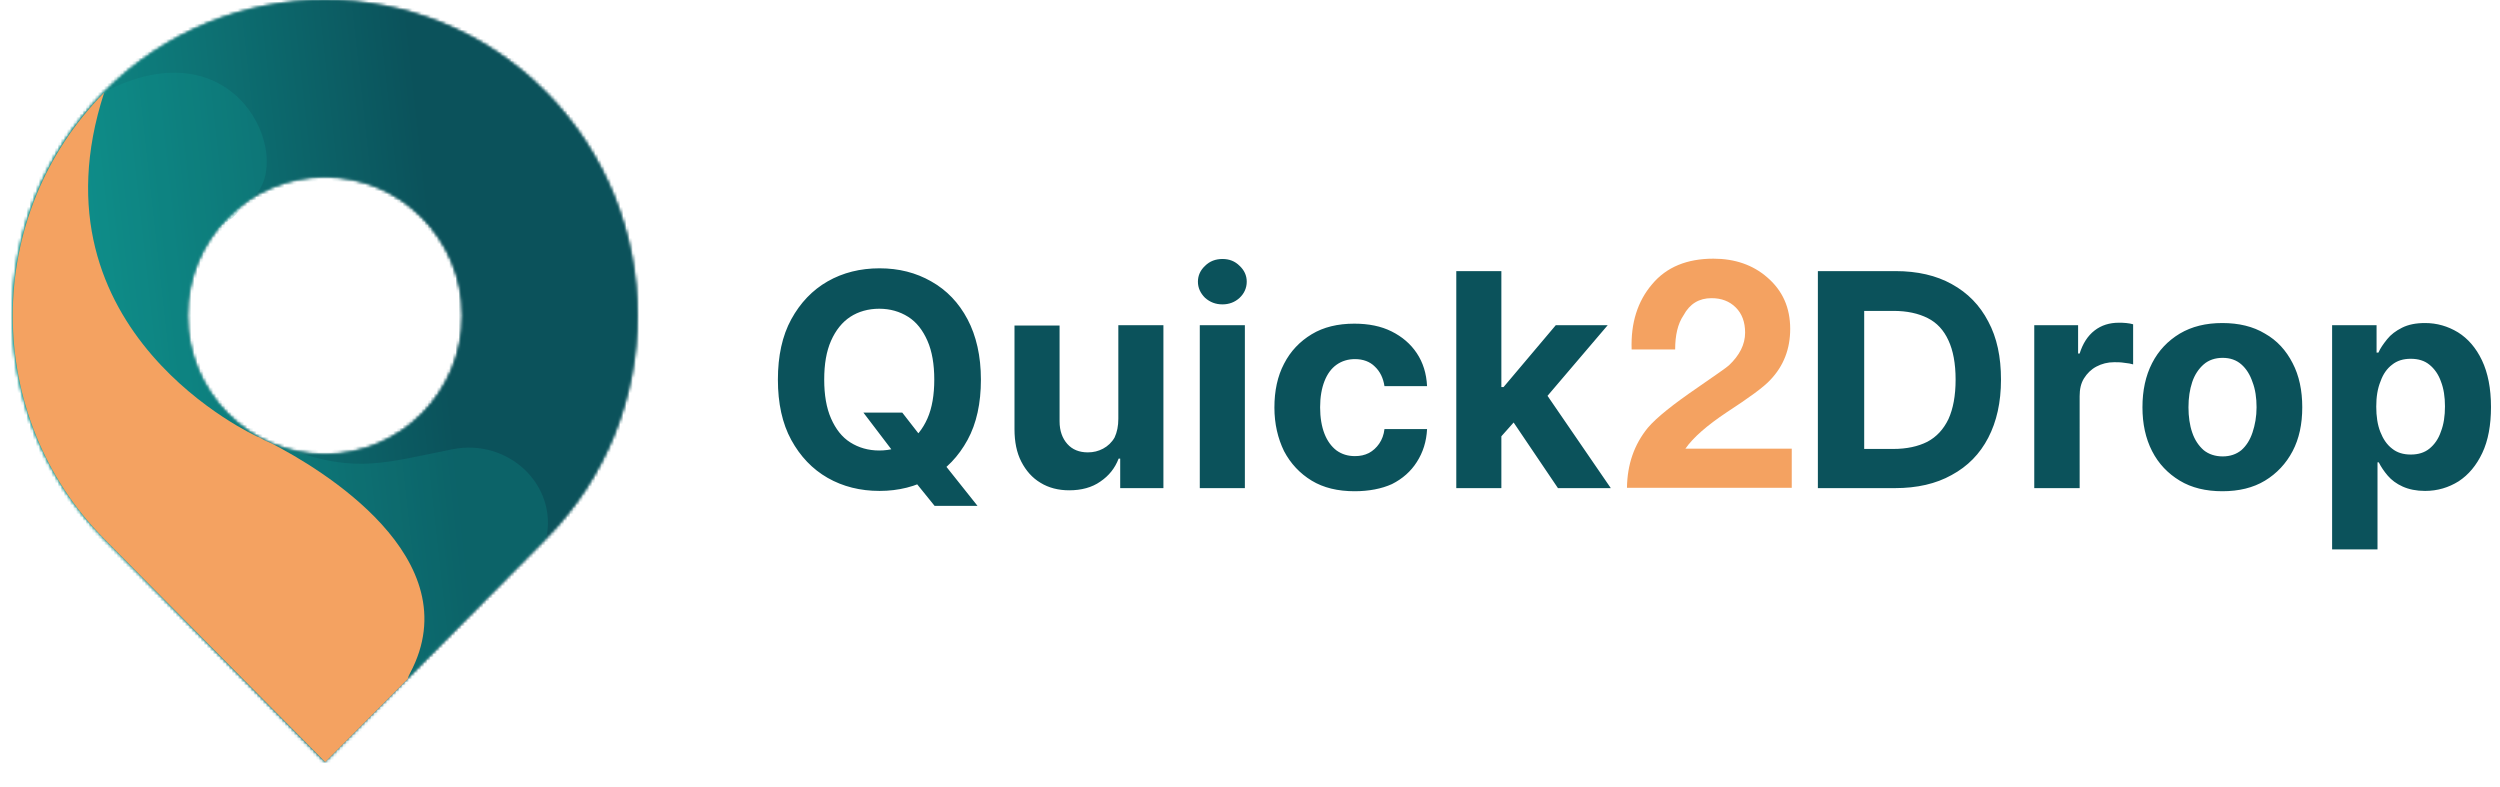
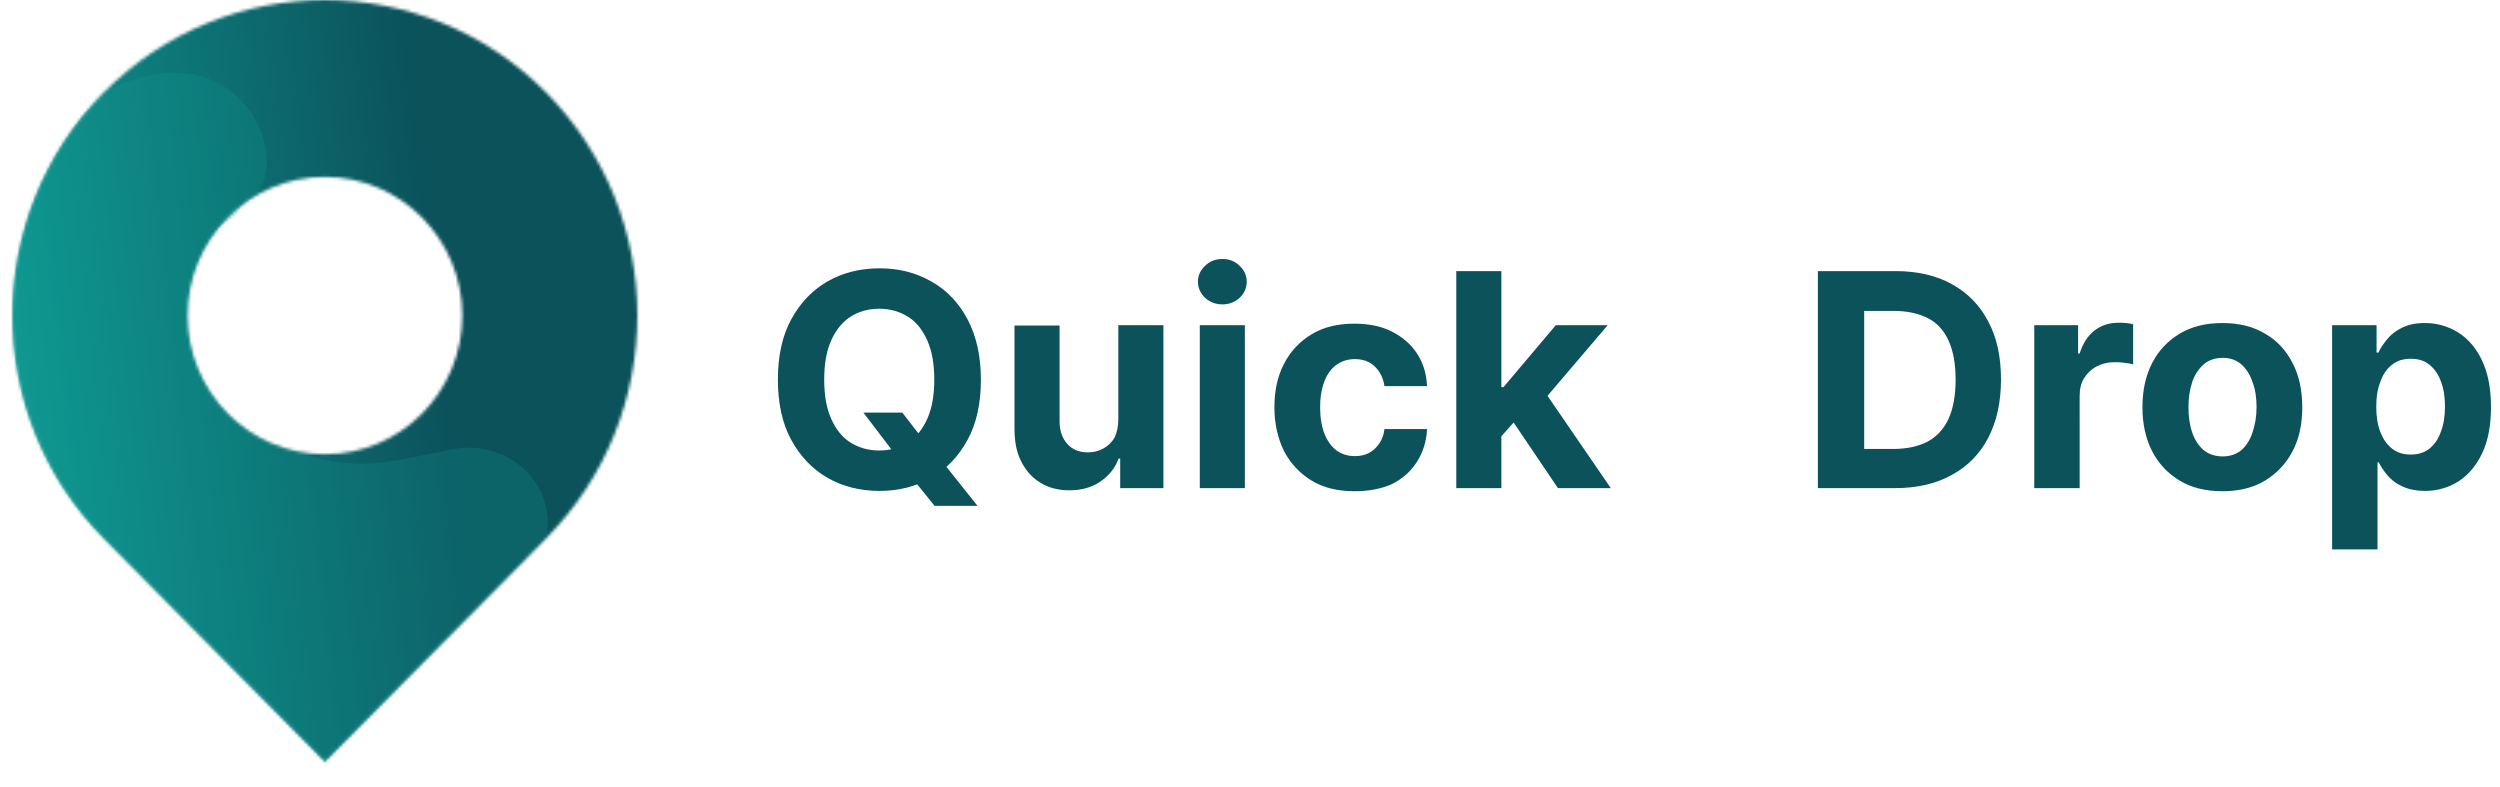
<svg xmlns="http://www.w3.org/2000/svg" version="1.1" id="Layer_1" x="0px" y="0px" viewBox="0 0 804.1 253" style="enable-background:new 0 0 804.1 253;" xml:space="preserve">
  <style type="text/css">
	.st0{fill:#0B525B;}
	.st1{fill:#FFFFFF;filter:url(#Adobe_OpacityMaskFilter);}
	.st2{mask:url(#path-2-inside-1_21_533_00000020386042026752251360000018015864124676110770_);fill:url(#SVGID_1_);}
	.st3{opacity:0.2;fill:#10A79D;enable-background:new    ;}
	.st4{fill:#FFFFFF;filter:url(#Adobe_OpacityMaskFilter_00000054953408386158133690000005198345053386924708_);}
	
		.st5{mask:url(#path-5-inside-2_21_533_00000146479810908704990850000011033630041888384686_);fill:url(#SVGID_00000182508892026804832850000005237585900098107558_);}
	.st6{fill:#FFFFFF;filter:url(#Adobe_OpacityMaskFilter_00000112615015985045383860000007477037558732038320_);}
	
		.st7{mask:url(#path-5-inside-2_21_533_00000159440029285926377630000014908063466378140831_);fill:url(#SVGID_00000183242230968907082450000013489096046305019279_);}
	.st8{opacity:0.2;}
	.st9{fill:none;}
	.st10{fill:#F4A261;}
	.st11{fill:#F4A261;filter:url(#Adobe_OpacityMaskFilter_00000142897459585779701600000000937023427043090573_);}
	.st12{mask:url(#mask1_21_533_00000110444045782475295020000008226402941898781375_);}
</style>
  <path class="st0" d="M277.7,132.7h12.5l6.3,8.1l6.2,7.2l11.7,14.7h-13.8l-8-9.9l-4.1-5.9L277.7,132.7z M315.5,122.1  c0,7.6-1.4,14.1-4.3,19.4c-2.9,5.3-6.8,9.4-11.7,12.2c-4.9,2.8-10.5,4.2-16.6,4.2c-6.2,0-11.8-1.4-16.7-4.2  c-4.9-2.8-8.8-6.9-11.7-12.2c-2.9-5.3-4.3-11.8-4.3-19.4c0-7.6,1.4-14.1,4.3-19.4c2.9-5.3,6.8-9.4,11.7-12.2  c4.9-2.8,10.5-4.2,16.7-4.2c6.2,0,11.7,1.4,16.6,4.2c5,2.8,8.9,6.9,11.7,12.2C314,108,315.5,114.5,315.5,122.1z M300.5,122.1  c0-4.9-0.7-9.1-2.2-12.5c-1.5-3.4-3.5-6-6.2-7.7s-5.8-2.6-9.3-2.6s-6.7,0.9-9.3,2.6s-4.7,4.3-6.2,7.7c-1.5,3.4-2.2,7.5-2.2,12.5  c0,4.9,0.7,9.1,2.2,12.5c1.5,3.4,3.5,6,6.2,7.7s5.8,2.6,9.3,2.6s6.7-0.9,9.3-2.6s4.7-4.3,6.2-7.7C299.8,131.2,300.5,127,300.5,122.1  z M359.7,134.7v-30.1h14.5V157h-13.9v-9.5h-0.5c-1.2,3.1-3.1,5.5-5.9,7.4c-2.7,1.9-6.1,2.8-10,2.8c-3.5,0-6.6-0.8-9.2-2.4  c-2.7-1.6-4.7-3.9-6.2-6.8c-1.5-2.9-2.2-6.4-2.2-10.5v-33.3h14.5v30.8c0,3.1,0.9,5.5,2.5,7.3c1.6,1.8,3.8,2.7,6.6,2.7  c1.8,0,3.4-0.4,4.9-1.2c1.5-0.8,2.8-2,3.7-3.6C359.3,139,359.7,137,359.7,134.7z M385.9,157v-52.4h14.5V157H385.9z M393.2,97.9  c-2.2,0-4-0.7-5.6-2.1c-1.5-1.5-2.3-3.2-2.3-5.2c0-2,0.8-3.7,2.3-5.1c1.5-1.5,3.4-2.2,5.6-2.2c2.2,0,4,0.7,5.5,2.2  c1.5,1.4,2.3,3.1,2.3,5.1c0,2-0.8,3.8-2.3,5.2C397.2,97.2,395.3,97.9,393.2,97.9z M435.7,158c-5.4,0-10-1.1-13.8-3.4  c-3.8-2.3-6.8-5.5-8.9-9.5c-2-4.1-3.1-8.8-3.1-14c0-5.4,1-10.1,3.1-14.1c2.1-4.1,5.1-7.2,8.9-9.5c3.8-2.3,8.4-3.4,13.7-3.4  c4.6,0,8.6,0.8,12,2.5c3.4,1.7,6.1,4,8.1,7s3.1,6.5,3.3,10.6h-13.7c-0.4-2.6-1.4-4.7-3.1-6.3c-1.6-1.6-3.8-2.4-6.4-2.4  c-2.2,0-4.2,0.6-5.9,1.8c-1.7,1.2-3,3-3.9,5.3c-0.9,2.3-1.4,5.1-1.4,8.4c0,3.3,0.5,6.2,1.4,8.5c0.9,2.3,2.2,4.1,3.9,5.4  c1.7,1.2,3.6,1.8,5.9,1.8c1.7,0,3.1-0.3,4.5-1c1.3-0.7,2.4-1.7,3.3-3c0.9-1.3,1.5-2.9,1.7-4.7h13.7c-0.2,4-1.3,7.5-3.3,10.6  c-1.9,3-4.6,5.4-8,7.1C444.4,157.2,440.3,158,435.7,158z M481.5,141.9l0-17.4h2.1l16.8-19.9h16.7L494.6,131h-3.4L481.5,141.9z   M468.4,157V87.2h14.5V157H468.4z M501.1,157l-15.4-22.8l9.7-10.3l22.7,33.1H501.1z M609.5,157h-24.8V87.2h25c7,0,13.1,1.4,18.1,4.2  c5.1,2.8,9,6.8,11.7,12c2.8,5.2,4.1,11.4,4.1,18.7c0,7.3-1.4,13.5-4.1,18.7c-2.7,5.2-6.6,9.2-11.8,12  C622.7,155.6,616.6,157,609.5,157z M599.5,144.4h9.4c4.4,0,8-0.8,11-2.3c3-1.6,5.2-4,6.8-7.3c1.5-3.3,2.3-7.5,2.3-12.7  c0-5.2-0.8-9.4-2.3-12.6c-1.5-3.3-3.7-5.7-6.7-7.2c-3-1.5-6.6-2.3-11-2.3h-9.4V144.4z M654.3,157v-52.4h14.1v9.1h0.5  c1-3.2,2.6-5.7,4.8-7.4c2.2-1.7,4.8-2.5,7.8-2.5c0.7,0,1.5,0,2.4,0.1c0.8,0.1,1.6,0.2,2.2,0.4v12.9c-0.7-0.2-1.6-0.4-2.8-0.5  c-1.2-0.2-2.3-0.2-3.3-0.2c-2.1,0-4,0.5-5.7,1.4c-1.7,0.9-3,2.2-4,3.8c-1,1.6-1.4,3.5-1.4,5.7V157H654.3z M714.8,158  c-5.3,0-9.9-1.1-13.7-3.4c-3.8-2.3-6.8-5.4-8.9-9.5c-2.1-4.1-3.1-8.8-3.1-14.1c0-5.4,1-10.1,3.1-14.2c2.1-4.1,5.1-7.2,8.9-9.5  c3.9-2.3,8.4-3.4,13.7-3.4c5.3,0,9.9,1.1,13.7,3.4c3.9,2.2,6.8,5.4,8.9,9.5c2.1,4,3.1,8.8,3.1,14.2c0,5.4-1,10.1-3.1,14.1  c-2.1,4-5.1,7.2-8.9,9.5C724.7,156.9,720.1,158,714.8,158z M714.9,146.8c2.4,0,4.4-0.7,6-2c1.6-1.4,2.8-3.3,3.6-5.7  c0.8-2.4,1.3-5.1,1.3-8.1c0-3-0.4-5.8-1.3-8.1c-0.8-2.4-2-4.3-3.6-5.7c-1.6-1.4-3.6-2.1-6-2.1c-2.4,0-4.5,0.7-6.1,2.1  c-1.6,1.4-2.9,3.3-3.7,5.7c-0.8,2.4-1.2,5.1-1.2,8.1c0,3,0.4,5.8,1.2,8.1c0.8,2.4,2.1,4.3,3.7,5.7  C710.4,146.1,712.5,146.8,714.9,146.8z M750.1,176.6v-72h14.3v8.8h0.6c0.6-1.4,1.6-2.8,2.8-4.3c1.2-1.5,2.8-2.7,4.8-3.7  c2-1,4.4-1.5,7.4-1.5c3.8,0,7.3,1,10.6,3c3.2,2,5.8,5,7.7,9c1.9,4,2.9,9,2.9,15c0,5.8-0.9,10.8-2.8,14.8c-1.9,4-4.4,7-7.6,9.1  c-3.2,2-6.8,3.1-10.8,3.1c-2.8,0-5.2-0.5-7.2-1.4c-2-0.9-3.6-2.1-4.8-3.5c-1.2-1.4-2.2-2.9-2.9-4.3h-0.4v28H750.1z M764.3,130.8  c0,3.1,0.4,5.8,1.3,8.1c0.9,2.3,2.1,4.1,3.8,5.4c1.6,1.3,3.6,1.9,6,1.9c2.4,0,4.4-0.6,6-1.9c1.6-1.3,2.9-3.1,3.7-5.5  c0.9-2.3,1.3-5,1.3-8.1c0-3-0.4-5.7-1.3-8c-0.8-2.3-2.1-4.1-3.7-5.4c-1.6-1.3-3.6-1.9-6-1.9c-2.4,0-4.4,0.6-6,1.9  c-1.6,1.2-2.9,3-3.7,5.3C764.7,125,764.3,127.7,764.3,130.8z" />
  <g>
    <defs>
      <filter id="Adobe_OpacityMaskFilter" filterUnits="userSpaceOnUse" x="-96" y="-100" width="401" height="487.1">
        <feColorMatrix type="matrix" values="1 0 0 0 0  0 1 0 0 0  0 0 1 0 0  0 0 0 1 0" />
      </filter>
    </defs>
    <mask maskUnits="userSpaceOnUse" x="-96" y="-100" width="401" height="487.1" id="path-2-inside-1_21_533_00000020386042026752251360000018015864124676110770_">
-       <path class="st1" d="M175.6,29.7C136.3-9.9,72.7-9.9,33.4,29.7c-39.2,39.6-39.2,103.9,0,143.5l71.1,71.8l71.1-71.8    C214.8,133.6,214.8,69.4,175.6,29.7z M104.5,146.1c-24.4,0-44.2-20-44.2-44.6c0-24.6,19.8-44.6,44.2-44.6    c24.4,0,44.2,20,44.2,44.6C148.7,126.1,128.9,146.1,104.5,146.1z" />
-     </mask>
+       </mask>
    <linearGradient id="SVGID_1_" gradientUnits="userSpaceOnUse" x1="-29.96" y1="96.056" x2="202.027" y2="121.742" gradientTransform="matrix(1 0 0 -1 0 253.89)">
      <stop offset="0" style="stop-color:#10A79D" />
      <stop offset="0.759" style="stop-color:#0B525B" />
    </linearGradient>
    <path class="st2" d="M104.5,245l-71.1,70.4l71.1,71.8l71.1-71.8L104.5,245z M246.6-40.6c-78.4-79.1-205.9-79.1-284.2,0l142.1,140.7   c0,0,0.1-0.1,0.1-0.1c0,0,0,0,0.1-0.1c0,0,0,0,0,0c0,0,0,0,0,0c0,0,0,0,0,0c0,0,0,0,0,0c0,0,0,0-0.1,0c0,0,0,0-0.1,0c0,0,0,0,0,0   c0,0,0,0,0,0c0,0,0,0,0,0c0,0,0,0,0,0c0,0,0,0,0,0c0,0,0,0,0,0c0,0,0,0-0.1,0c0,0,0,0-0.1,0c0,0,0,0,0,0c0,0,0,0,0,0c0,0,0,0,0,0   c0,0,0,0,0,0s0,0,0.1,0.1c0,0,0.1,0.1,0.1,0.1L246.6-40.6z M-37.6-40.6c-77.8,78.6-77.8,205.6,0,284.2l142.1-140.7   c-0.2-0.2-0.3-0.4-0.3-0.5c-0.1-0.2-0.2-0.5-0.2-0.9c0-0.4,0.1-0.7,0.2-0.9c0-0.1,0.1-0.2,0.3-0.5L-37.6-40.6z M-37.6,243.6   l71.1,71.8l142.1-140.7l-71.1-71.8L-37.6,243.6z M175.6,315.4l71.1-71.8L104.5,102.9l-71.1,71.8L175.6,315.4z M246.6,243.6   c77.8-78.6,77.8-205.6,0-284.2L104.5,100.1c0.2,0.2,0.3,0.4,0.3,0.5c0.1,0.2,0.2,0.5,0.2,0.9c0,0.4-0.1,0.7-0.2,0.9   c0,0.1-0.1,0.2-0.3,0.5L246.6,243.6z M104.5,46.1c31.8,0,55.8,25.7,55.8,55.4h-200c0,78.9,63.6,144.6,144.2,144.6V46.1z    M160.3,101.5c0,29.7-24.1,55.4-55.8,55.4v-200C24-43.1-39.7,22.5-39.7,101.5H160.3z M104.5,156.9c-31.8,0-55.8-25.7-55.8-55.4h200   c0-78.9-63.6-144.6-144.2-144.6V156.9z M48.7,101.5c0-29.7,24.1-55.4,55.8-55.4v200c80.5,0,144.2-65.7,144.2-144.6H48.7z" />
  </g>
  <path class="st3" d="M169.1,179.7l-0.1,0.1L104.5,245l-71.1-71.8C-3.9,135.5-5.7,75.7,27.8,35.8c38.2-19.3,56.8,14.5,50,30.1  c-0.7,1.6-1.6,2.9-2.8,4c-1.7,1.1-3.3,2.2-4.9,3.5c-10,8.2-16.4,20.8-16.4,34.8c0,20.9,14.1,38.4,33.3,43.2  c20.9,7.6,30.4,4.1,51.9-0.1C157,147.5,172.8,162.7,169.1,179.7z" />
  <defs>
    <filter id="Adobe_OpacityMaskFilter_00000111184515755161575240000005310418365479084478_" filterUnits="userSpaceOnUse" x="-96" y="-100" width="401" height="487.1">
      <feColorMatrix type="matrix" values="1 0 0 0 0  0 1 0 0 0  0 0 1 0 0  0 0 0 1 0" />
    </filter>
  </defs>
  <mask maskUnits="userSpaceOnUse" x="-96" y="-100" width="401" height="487.1" id="path-5-inside-2_21_533_00000146479810908704990850000011033630041888384686_">
    <path style="fill:#FFFFFF;filter:url(#Adobe_OpacityMaskFilter_00000111184515755161575240000005310418365479084478_);" d="   M175.6,29.7C136.3-9.9,72.7-9.9,33.4,29.7c-39.2,39.6-39.2,103.9,0,143.5l71.1,71.8l71.1-71.8C214.8,133.6,214.8,69.4,175.6,29.7z    M104.5,146.1c-24.4,0-44.2-20-44.2-44.6c0-24.6,19.8-44.6,44.2-44.6c24.4,0,44.2,20,44.2,44.6   C148.7,126.1,128.9,146.1,104.5,146.1z" />
  </mask>
  <linearGradient id="SVGID_00000050626868775275307210000014568490448678308508_" gradientUnits="userSpaceOnUse" x1="-29.96" y1="96.056" x2="202.027" y2="121.742" gradientTransform="matrix(1 0 0 -1 0 253.89)">
    <stop offset="0" style="stop-color:#10A79D" />
    <stop offset="0.759" style="stop-color:#0B525B" />
  </linearGradient>
  <path style="mask:url(#path-5-inside-2_21_533_00000146479810908704990850000011033630041888384686_);fill:url(#SVGID_00000050626868775275307210000014568490448678308508_);" d="  M104.5,245l-71.1,70.4l71.1,71.8l71.1-71.8L104.5,245z M246.6-40.6c-78.4-79.1-205.9-79.1-284.2,0l142.1,140.7c0,0,0.1-0.1,0.1-0.1  c0,0,0,0,0.1-0.1c0,0,0,0,0,0c0,0,0,0,0,0c0,0,0,0,0,0c0,0,0,0,0,0c0,0,0,0-0.1,0c0,0,0,0-0.1,0c0,0,0,0,0,0c0,0,0,0,0,0  c0,0,0,0,0,0c0,0,0,0,0,0c0,0,0,0,0,0c0,0,0,0,0,0c0,0,0,0-0.1,0c0,0,0,0-0.1,0c0,0,0,0,0,0c0,0,0,0,0,0c0,0,0,0,0,0c0,0,0,0,0,0  s0,0,0.1,0.1c0,0,0.1,0.1,0.1,0.1L246.6-40.6z M-37.6-40.6c-77.8,78.6-77.8,205.6,0,284.2l142.1-140.7c-0.2-0.2-0.3-0.4-0.3-0.5  c-0.1-0.2-0.2-0.5-0.2-0.9c0-0.4,0.1-0.7,0.2-0.9c0-0.1,0.1-0.2,0.3-0.5L-37.6-40.6z M-37.6,243.6l71.1,71.8l142.1-140.7l-71.1-71.8  L-37.6,243.6z M175.6,315.4l71.1-71.8L104.5,102.9l-71.1,71.8L175.6,315.4z M246.6,243.6c77.8-78.6,77.8-205.6,0-284.2L104.5,100.1  c0.2,0.2,0.3,0.4,0.3,0.5c0.1,0.2,0.2,0.5,0.2,0.9c0,0.4-0.1,0.7-0.2,0.9c0,0.1-0.1,0.2-0.3,0.5L246.6,243.6z M104.5,46.1  c31.8,0,55.8,25.7,55.8,55.4h-200c0,78.9,63.6,144.6,144.2,144.6V46.1z M160.3,101.5c0,29.7-24.1,55.4-55.8,55.4v-200  C24-43.1-39.7,22.5-39.7,101.5H160.3z M104.5,156.9c-31.8,0-55.8-25.7-55.8-55.4h200c0-78.9-63.6-144.6-144.2-144.6V156.9z   M48.7,101.5c0-29.7,24.1-55.4,55.8-55.4v200c80.5,0,144.2-65.7,144.2-144.6H48.7z" />
  <defs>
    <filter id="Adobe_OpacityMaskFilter_00000133513360235189201090000008439620126619784086_" filterUnits="userSpaceOnUse" x="-6.8" y="-4.8" width="232.1" height="255.9">
      <feColorMatrix type="matrix" values="1 0 0 0 0  0 1 0 0 0  0 0 1 0 0  0 0 0 1 0" />
    </filter>
  </defs>
  <mask maskUnits="userSpaceOnUse" x="-6.8" y="-4.8" width="232.1" height="255.9" id="mask0_21_533_00000118373838609864401200000007113374250486151332_">
    <defs>
      <filter id="Adobe_OpacityMaskFilter_00000164480891725574386650000015453763985345152422_" filterUnits="userSpaceOnUse" x="-96" y="-100" width="401" height="487.1">
        <feColorMatrix type="matrix" values="1 0 0 0 0  0 1 0 0 0  0 0 1 0 0  0 0 0 1 0" />
      </filter>
    </defs>
    <mask maskUnits="userSpaceOnUse" x="-96" y="-100" width="401" height="487.1" id="path-5-inside-2_21_533_00000159440029285926377630000014908063466378140831_" style="filter:url(#Adobe_OpacityMaskFilter_00000133513360235189201090000008439620126619784086_);">
-       <path style="fill:#FFFFFF;filter:url(#Adobe_OpacityMaskFilter_00000164480891725574386650000015453763985345152422_);" d="    M175.6,29.7C136.3-9.9,72.7-9.9,33.4,29.7c-39.2,39.6-39.2,103.9,0,143.5l71.1,71.8l71.1-71.8C214.8,133.6,214.8,69.4,175.6,29.7z     M104.5,146.1c-24.4,0-44.2-20-44.2-44.6c0-24.6,19.8-44.6,44.2-44.6c24.4,0,44.2,20,44.2,44.6    C148.7,126.1,128.9,146.1,104.5,146.1z" />
-     </mask>
+       </mask>
    <linearGradient id="SVGID_00000037684644435250438820000003528179630094270363_" gradientUnits="userSpaceOnUse" x1="-29.96" y1="96.056" x2="202.027" y2="121.742" gradientTransform="matrix(1 0 0 -1 0 253.89)">
      <stop offset="0" style="stop-color:#10A79D" />
      <stop offset="0.759" style="stop-color:#0B525B" />
    </linearGradient>
    <path style="mask:url(#path-5-inside-2_21_533_00000159440029285926377630000014908063466378140831_);fill:url(#SVGID_00000037684644435250438820000003528179630094270363_);" d="   M104.5,245l-71.1,70.4l71.1,71.8l71.1-71.8L104.5,245z M246.6-40.6c-78.4-79.1-205.9-79.1-284.2,0l142.1,140.7c0,0,0.1-0.1,0.1-0.1   c0,0,0,0,0.1-0.1c0,0,0,0,0,0c0,0,0,0,0,0c0,0,0,0,0,0c0,0,0,0,0,0c0,0,0,0-0.1,0c0,0,0,0-0.1,0c0,0,0,0,0,0c0,0,0,0,0,0   c0,0,0,0,0,0c0,0,0,0,0,0c0,0,0,0,0,0c0,0,0,0,0,0c0,0,0,0-0.1,0c0,0,0,0-0.1,0c0,0,0,0,0,0c0,0,0,0,0,0c0,0,0,0,0,0c0,0,0,0,0,0   s0,0,0.1,0.1c0,0,0.1,0.1,0.1,0.1L246.6-40.6z M-37.6-40.6c-77.8,78.6-77.8,205.6,0,284.2l142.1-140.7c-0.2-0.2-0.3-0.4-0.3-0.5   c-0.1-0.2-0.2-0.5-0.2-0.9c0-0.4,0.1-0.7,0.2-0.9c0-0.1,0.1-0.2,0.3-0.5L-37.6-40.6z M-37.6,243.6l71.1,71.8l142.1-140.7   l-71.1-71.8L-37.6,243.6z M175.6,315.4l71.1-71.8L104.5,102.9l-71.1,71.8L175.6,315.4z M246.6,243.6c77.8-78.6,77.8-205.6,0-284.2   L104.5,100.1c0.2,0.2,0.3,0.4,0.3,0.5c0.1,0.2,0.2,0.5,0.2,0.9c0,0.4-0.1,0.7-0.2,0.9c0,0.1-0.1,0.2-0.3,0.5L246.6,243.6z    M104.5,46.1c31.8,0,55.8,25.7,55.8,55.4h-200c0,78.9,63.6,144.6,144.2,144.6V46.1z M160.3,101.5c0,29.7-24.1,55.4-55.8,55.4v-200   C24-43.1-39.7,22.5-39.7,101.5H160.3z M104.5,156.9c-31.8,0-55.8-25.7-55.8-55.4h200c0-78.9-63.6-144.6-144.2-144.6V156.9z    M48.7,101.5c0-29.7,24.1-55.4,55.8-55.4v200c80.5,0,144.2-65.7,144.2-144.6H48.7z" />
  </mask>
  <g>
    <g class="st8">
      <rect x="-6.8" y="-4.8" class="st9" width="232.1" height="255.9" />
    </g>
  </g>
  <path class="st3" d="M33.4,173.2l71.1,71.8l71.1-71.8c0,0,0.1-0.1,0.1-0.1c3.7-17-12.1-32.2-30.2-28.6c-21.5,4.3-31,7.8-51.9,0.2  c-19.1-4.9-33.3-22.4-33.3-43.2c0-16.2,8.5-30.3,21.3-38.2c13.3-12.6-5.5-56-48.2-33.6C-5.8,69.4-5.8,133.6,33.4,173.2L33.4,173.2z" />
-   <path class="st10" d="M131.9,216.5c19.7-37-29.2-66-44.6-73.9c-1.5-0.6-2.9-1.3-4.3-2.1l-0.1,0c0,0-74.5-33.4-49.4-110.7  c-39.2,39.6-39.2,103.9,0,143.5l71.1,71.8l26.6-26.8C131.3,217.6,131.6,217.1,131.9,216.5L131.9,216.5z" />
  <defs>
    <filter id="Adobe_OpacityMaskFilter_00000122722282864251923380000006362803368238642561_" filterUnits="userSpaceOnUse" x="-27.1" y="-10.9" width="232.1" height="255.9">
      <feColorMatrix type="matrix" values="1 0 0 0 0  0 1 0 0 0  0 0 1 0 0  0 0 0 1 0" />
    </filter>
  </defs>
  <mask maskUnits="userSpaceOnUse" x="-27.1" y="-10.9" width="232.1" height="255.9" id="mask1_21_533_00000110444045782475295020000008226402941898781375_">
    <path style="fill:#F4A261;filter:url(#Adobe_OpacityMaskFilter_00000122722282864251923380000006362803368238642561_);" d="   M131.9,216.5c19.7-37-29.2-66-44.6-73.9c-1.5-0.6-2.9-1.3-4.3-2.1l-0.1,0c0,0-74.5-33.4-49.4-110.7c-39.2,39.6-39.2,103.9,0,143.5   l71.1,71.8l26.6-26.8C131.3,217.6,131.6,217.1,131.9,216.5L131.9,216.5z" />
  </mask>
  <g class="st12">
    <g class="st8">
-       <rect x="-27.1" y="-10.9" class="st9" width="232.1" height="255.9" />
-     </g>
+       </g>
  </g>
  <g>
-     <path class="st10" d="M538.8,112.4h-14c-0.3-8.5,1.9-15.5,6.6-21c4.6-5.5,11.2-8.2,19.7-8.2c6.9,0,12.7,2,17.3,6   c5,4.3,7.4,9.8,7.4,16.6c0,6.4-2.1,11.9-6.4,16.4c-2.1,2.3-6.8,5.7-14,10.4c-6.3,4.2-10.8,8.1-13.3,11.7h34.2v12.6h-53   c0.1-7.5,2.3-13.9,6.7-19.3c2.8-3.3,8.2-7.6,16.1-13c5.6-3.9,9-6.2,10-7.1c3.4-3.2,5.2-6.7,5.2-10.5c0-3.4-1-6.1-3-8.1   c-2-2-4.6-3-7.8-3c-4,0-7,1.8-9,5.5C539.6,104.2,538.8,107.9,538.8,112.4z" />
-   </g>
+     </g>
</svg>